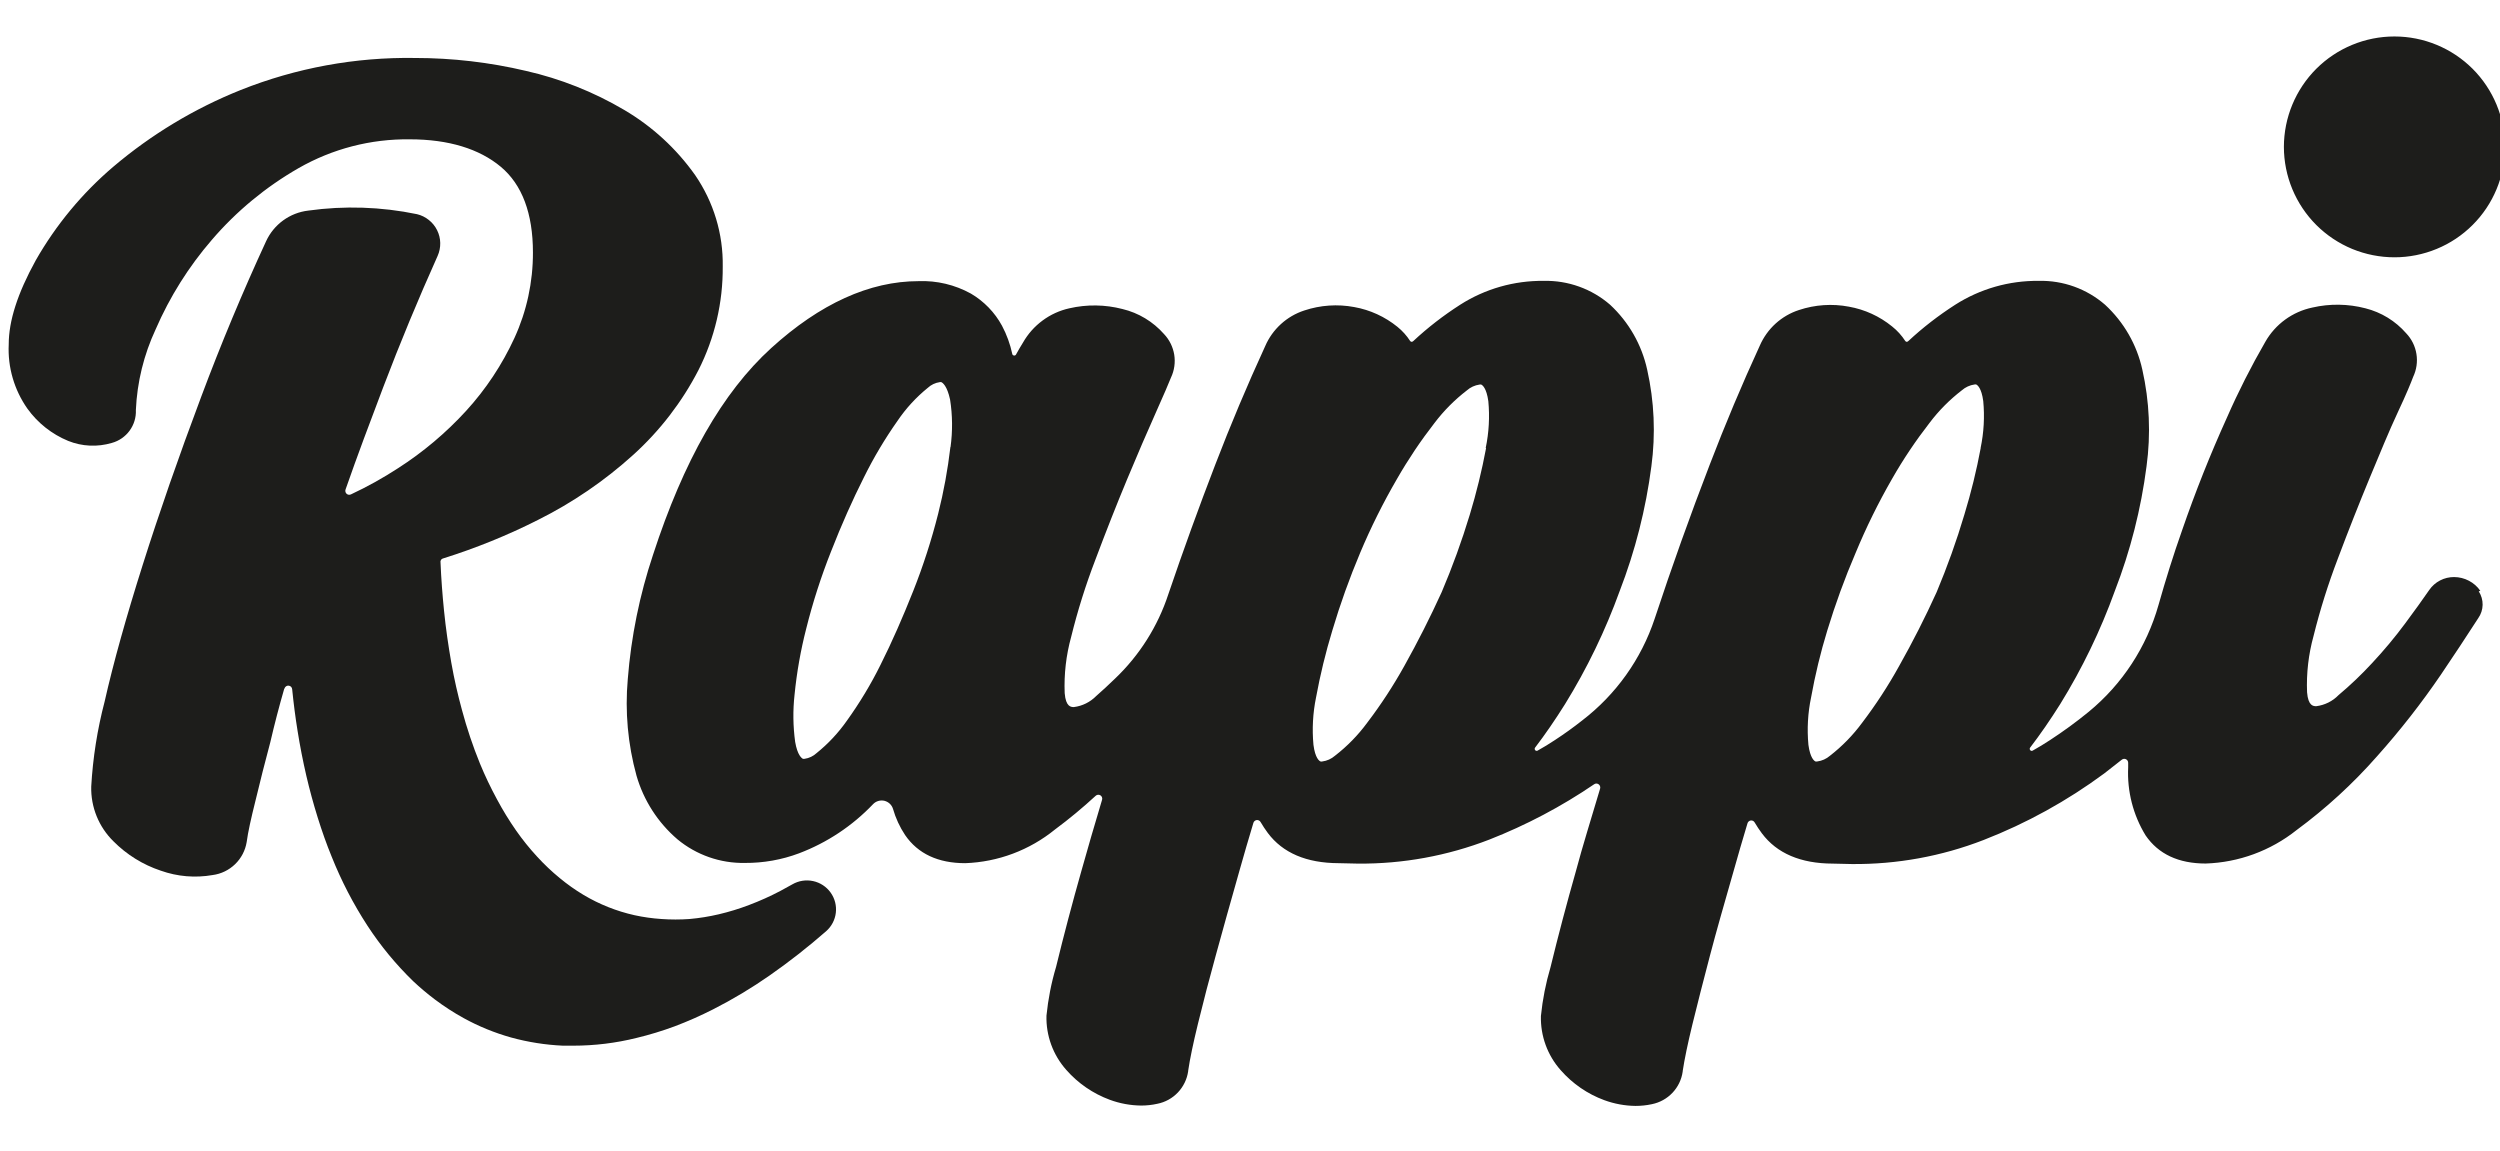
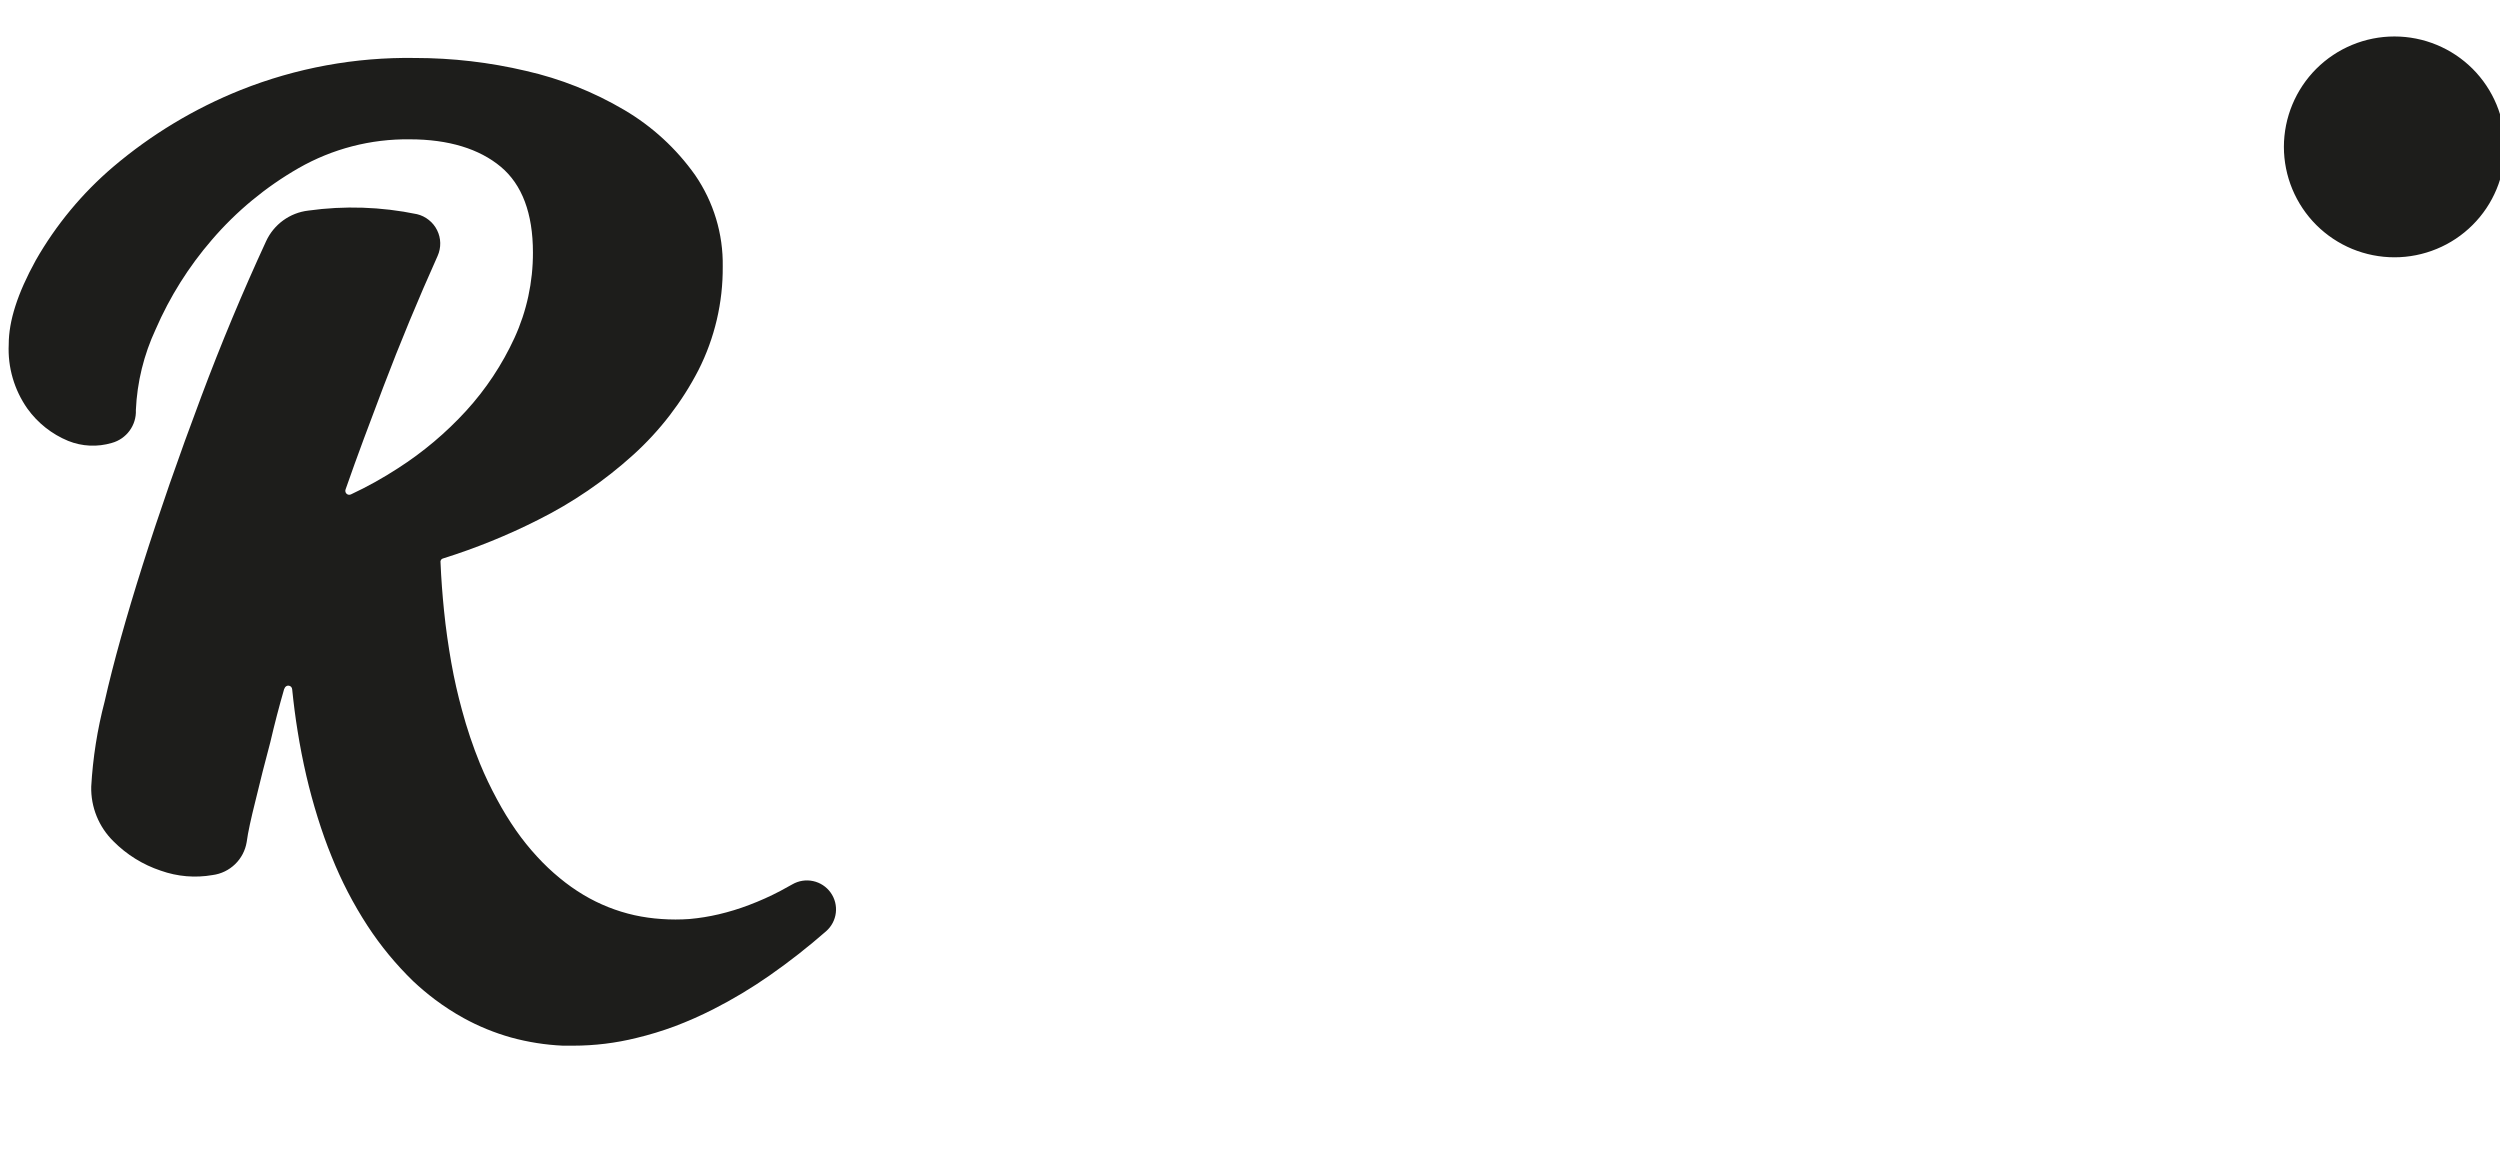
<svg xmlns="http://www.w3.org/2000/svg" width="63" height="29" viewBox="0 0 63 29" fill="none">
  <g clip-path="url(#clip0)">
-     <path d="M7.163 17.355C7.034 17.801 6.917 18.25 6.812 18.703C6.68 19.195 6.555 19.69 6.436 20.186C6.326 20.625 6.25 20.967 6.216 21.221C6.181 21.433 6.079 21.628 5.925 21.777C5.77 21.927 5.572 22.023 5.359 22.051C4.921 22.128 4.471 22.09 4.052 21.941C3.601 21.791 3.192 21.537 2.857 21.199C2.675 21.02 2.531 20.805 2.435 20.568C2.339 20.331 2.293 20.077 2.299 19.822C2.34 19.097 2.453 18.379 2.637 17.678C2.857 16.703 3.182 15.545 3.595 14.239C4.008 12.934 4.5 11.515 5.072 9.994C5.568 8.669 6.113 7.362 6.706 6.078C6.902 5.653 7.305 5.361 7.769 5.307C8.68 5.18 9.607 5.21 10.508 5.397C10.617 5.423 10.719 5.473 10.806 5.543C10.894 5.612 10.965 5.7 11.015 5.801C11.065 5.901 11.092 6.011 11.094 6.123C11.096 6.235 11.074 6.346 11.028 6.449C10.54 7.537 10.083 8.638 9.659 9.753C9.327 10.63 9 11.495 8.708 12.335C8.701 12.354 8.7 12.374 8.705 12.393C8.709 12.412 8.72 12.43 8.734 12.443C8.749 12.457 8.768 12.465 8.787 12.468C8.807 12.47 8.827 12.467 8.845 12.458C9.254 12.267 9.649 12.047 10.029 11.8C10.662 11.394 11.239 10.908 11.746 10.354C12.245 9.808 12.655 9.188 12.964 8.517C13.274 7.842 13.432 7.106 13.43 6.363C13.43 5.378 13.157 4.651 12.619 4.202C12.08 3.752 11.306 3.511 10.327 3.511C9.345 3.498 8.377 3.749 7.524 4.237C6.698 4.711 5.958 5.322 5.338 6.045C4.754 6.721 4.277 7.481 3.922 8.3C3.625 8.938 3.455 9.629 3.424 10.332C3.441 10.716 3.188 11.061 2.817 11.162C2.456 11.269 2.069 11.252 1.719 11.111C1.306 10.941 0.95 10.659 0.69 10.297C0.358 9.824 0.192 9.255 0.22 8.677C0.22 8.09 0.44 7.396 0.901 6.56C1.411 5.666 2.073 4.867 2.857 4.2C3.815 3.388 4.897 2.736 6.063 2.269C7.46 1.712 8.954 1.437 10.458 1.461C11.398 1.461 12.336 1.57 13.252 1.786C14.123 1.983 14.959 2.316 15.728 2.769C16.434 3.184 17.044 3.744 17.517 4.412C17.983 5.09 18.227 5.896 18.213 6.718C18.22 7.623 18.011 8.517 17.602 9.325C17.187 10.13 16.63 10.854 15.958 11.462C15.236 12.116 14.427 12.668 13.555 13.103C12.789 13.49 11.991 13.814 11.171 14.071C11.16 14.073 11.149 14.077 11.14 14.083C11.13 14.089 11.122 14.097 11.115 14.106C11.109 14.115 11.104 14.125 11.102 14.136C11.099 14.147 11.099 14.159 11.101 14.17C11.118 14.584 11.149 14.989 11.189 15.385C11.234 15.837 11.299 16.278 11.373 16.701C11.448 17.125 11.538 17.513 11.641 17.89C11.764 18.349 11.915 18.8 12.094 19.24C12.221 19.549 12.365 19.85 12.524 20.143C12.669 20.415 12.83 20.677 13.006 20.93C13.167 21.16 13.344 21.38 13.536 21.588C13.712 21.78 13.902 21.961 14.105 22.127C14.293 22.283 14.494 22.425 14.704 22.551C15.103 22.789 15.537 22.962 15.989 23.063C16.213 23.112 16.44 23.144 16.668 23.159C16.903 23.176 17.14 23.176 17.376 23.159C17.625 23.137 17.871 23.097 18.114 23.04C18.374 22.979 18.63 22.9 18.879 22.805C19.149 22.703 19.412 22.585 19.668 22.45C19.769 22.397 19.867 22.342 19.968 22.285C20.126 22.194 20.311 22.165 20.489 22.203C20.667 22.241 20.825 22.344 20.931 22.492C21.151 22.798 21.101 23.22 20.817 23.468C20.365 23.863 19.892 24.234 19.4 24.578C18.943 24.897 18.465 25.184 17.969 25.436C17.654 25.596 17.331 25.739 17 25.864C16.686 25.98 16.366 26.078 16.04 26.156C15.518 26.286 14.983 26.351 14.445 26.351H14.185C13.744 26.331 13.306 26.262 12.88 26.145C12.463 26.028 12.061 25.864 11.682 25.655C11.43 25.516 11.188 25.359 10.958 25.186C10.767 25.042 10.585 24.888 10.411 24.725C9.976 24.302 9.589 23.833 9.258 23.325C8.902 22.777 8.601 22.196 8.359 21.59C8.229 21.274 8.114 20.947 8.007 20.605C7.898 20.256 7.802 19.903 7.719 19.547C7.633 19.174 7.559 18.798 7.499 18.419C7.444 18.082 7.399 17.729 7.363 17.373C7.362 17.349 7.353 17.326 7.336 17.308C7.32 17.291 7.297 17.28 7.273 17.278C7.249 17.276 7.225 17.282 7.206 17.297C7.187 17.311 7.173 17.332 7.168 17.355H7.163ZM63.126 3.701C63.126 4.067 63.054 4.429 62.914 4.766C62.774 5.104 62.569 5.411 62.31 5.669C62.051 5.928 61.744 6.133 61.406 6.272C61.068 6.412 60.706 6.484 60.341 6.484C59.975 6.484 59.613 6.412 59.275 6.273C58.937 6.133 58.63 5.928 58.371 5.67C58.112 5.411 57.907 5.104 57.767 4.767C57.627 4.429 57.554 4.067 57.554 3.701C57.555 2.963 57.849 2.255 58.371 1.733C58.894 1.212 59.602 0.919 60.34 0.919C61.078 0.919 61.786 1.212 62.309 1.733C62.831 2.255 63.125 2.963 63.126 3.701" fill="#1D1D1B" />
-     <path d="M62.504 14.889C62.431 14.782 62.332 14.695 62.217 14.635C62.102 14.574 61.974 14.543 61.845 14.542C61.721 14.541 61.599 14.57 61.49 14.627C61.38 14.684 61.286 14.767 61.216 14.869C61.051 15.109 60.847 15.392 60.61 15.711C60.352 16.06 60.072 16.394 59.775 16.712C59.511 16.998 59.229 17.267 58.931 17.517C58.782 17.671 58.584 17.769 58.371 17.796C58.301 17.796 58.166 17.796 58.138 17.445C58.119 16.967 58.174 16.488 58.301 16.028C58.465 15.367 58.669 14.718 58.912 14.082C59.18 13.368 59.45 12.687 59.711 12.056C59.973 11.427 60.204 10.861 60.423 10.393C60.643 9.926 60.762 9.63 60.812 9.496C60.897 9.317 60.926 9.116 60.894 8.92C60.863 8.724 60.773 8.543 60.636 8.399C60.366 8.089 60.007 7.869 59.608 7.769C59.17 7.655 58.712 7.649 58.272 7.75C57.771 7.855 57.339 8.169 57.086 8.614C56.729 9.232 56.406 9.869 56.119 10.523C55.699 11.45 55.322 12.397 54.99 13.36C54.77 13.981 54.574 14.611 54.394 15.247C54.096 16.302 53.483 17.241 52.636 17.937C52.325 18.192 51.998 18.43 51.661 18.65C51.517 18.745 51.371 18.834 51.221 18.917C51.211 18.922 51.2 18.923 51.189 18.921C51.178 18.919 51.168 18.913 51.161 18.904C51.154 18.896 51.15 18.885 51.149 18.874C51.148 18.863 51.151 18.852 51.157 18.843C51.416 18.505 51.668 18.139 51.916 17.745C52.472 16.845 52.934 15.889 53.293 14.894C53.686 13.881 53.954 12.825 54.093 11.749C54.203 10.938 54.167 10.115 53.987 9.316C53.849 8.687 53.521 8.116 53.047 7.679C52.585 7.278 51.99 7.063 51.378 7.078C50.632 7.069 49.901 7.278 49.272 7.679C48.852 7.949 48.456 8.254 48.09 8.595C48.06 8.623 48.036 8.618 48.014 8.595C47.923 8.454 47.81 8.329 47.68 8.226C47.365 7.97 46.991 7.799 46.592 7.728C46.172 7.648 45.738 7.678 45.333 7.813C45.114 7.884 44.914 8.001 44.744 8.155C44.575 8.309 44.44 8.498 44.348 8.708C43.895 9.693 43.475 10.693 43.087 11.705C42.592 12.989 42.129 14.285 41.698 15.591C41.36 16.609 40.724 17.501 39.873 18.154C39.657 18.325 39.428 18.49 39.185 18.649C39.042 18.744 38.895 18.834 38.745 18.917C38.735 18.922 38.724 18.923 38.713 18.92C38.702 18.918 38.693 18.912 38.686 18.904C38.679 18.895 38.675 18.885 38.674 18.874C38.673 18.863 38.676 18.852 38.682 18.843C38.94 18.505 39.191 18.139 39.438 17.745C39.994 16.845 40.456 15.889 40.816 14.894C41.207 13.881 41.476 12.825 41.615 11.749C41.724 10.938 41.688 10.115 41.509 9.316C41.372 8.688 41.045 8.116 40.574 7.679C40.111 7.278 39.516 7.064 38.904 7.078C38.158 7.069 37.425 7.278 36.797 7.679C36.376 7.949 35.981 8.254 35.615 8.595C35.584 8.623 35.559 8.618 35.537 8.595C35.45 8.459 35.341 8.338 35.215 8.236C34.9 7.981 34.526 7.809 34.127 7.738C33.707 7.659 33.273 7.689 32.868 7.824C32.65 7.895 32.449 8.012 32.28 8.166C32.11 8.321 31.975 8.509 31.884 8.72C31.431 9.705 31.011 10.704 30.622 11.716C30.216 12.771 29.818 13.867 29.442 14.975C29.177 15.783 28.716 16.513 28.1 17.1C27.938 17.259 27.777 17.404 27.624 17.54C27.473 17.693 27.276 17.791 27.063 17.818C26.993 17.818 26.858 17.818 26.83 17.467C26.811 16.989 26.866 16.511 26.993 16.05C27.156 15.389 27.36 14.739 27.604 14.104C27.869 13.398 28.137 12.717 28.403 12.079C28.669 11.44 28.913 10.876 29.12 10.413C29.326 9.95 29.458 9.647 29.508 9.516C29.593 9.337 29.622 9.136 29.591 8.94C29.559 8.744 29.47 8.562 29.333 8.418C29.057 8.105 28.691 7.884 28.285 7.787C27.847 7.674 27.389 7.668 26.949 7.769C26.704 7.823 26.474 7.928 26.273 8.077C26.072 8.225 25.904 8.414 25.78 8.632C25.718 8.732 25.658 8.834 25.602 8.937C25.596 8.945 25.589 8.952 25.58 8.956C25.571 8.96 25.561 8.961 25.551 8.96C25.541 8.958 25.532 8.954 25.525 8.948C25.518 8.941 25.512 8.933 25.51 8.923C25.457 8.674 25.37 8.433 25.25 8.208C25.068 7.872 24.796 7.592 24.466 7.398C24.063 7.176 23.607 7.067 23.148 7.085C21.915 7.085 20.665 7.653 19.434 8.772C18.204 9.891 17.226 11.616 16.457 13.979C16.118 14.994 15.904 16.047 15.82 17.114C15.747 17.932 15.822 18.756 16.04 19.547C16.22 20.171 16.579 20.729 17.072 21.151C17.549 21.546 18.152 21.757 18.771 21.746C19.237 21.749 19.701 21.667 20.137 21.503C20.843 21.235 21.48 20.812 22.001 20.265C22.037 20.227 22.082 20.2 22.132 20.185C22.183 20.17 22.236 20.168 22.287 20.18C22.338 20.193 22.385 20.218 22.423 20.254C22.461 20.29 22.489 20.335 22.504 20.385C22.571 20.619 22.674 20.841 22.809 21.044C23.132 21.515 23.642 21.752 24.323 21.752C25.15 21.723 25.944 21.425 26.586 20.903C26.943 20.638 27.284 20.355 27.611 20.054C27.627 20.039 27.647 20.03 27.669 20.028C27.69 20.026 27.712 20.031 27.73 20.042C27.749 20.054 27.763 20.071 27.77 20.091C27.778 20.112 27.779 20.134 27.772 20.155C27.58 20.798 27.406 21.392 27.25 21.952C27.023 22.753 26.81 23.557 26.613 24.366C26.493 24.767 26.413 25.178 26.371 25.594C26.357 26.096 26.536 26.585 26.87 26.961C27.167 27.3 27.545 27.559 27.968 27.715C28.22 27.808 28.487 27.857 28.755 27.86C28.891 27.86 29.028 27.846 29.161 27.816C29.57 27.737 29.883 27.407 29.942 26.994V26.983C29.985 26.689 30.068 26.292 30.188 25.8C30.329 25.223 30.479 24.647 30.638 24.074C30.811 23.444 31.007 22.738 31.24 21.921C31.347 21.544 31.46 21.149 31.585 20.738C31.59 20.719 31.601 20.702 31.616 20.689C31.631 20.676 31.649 20.668 31.669 20.665C31.688 20.663 31.708 20.667 31.726 20.676C31.743 20.685 31.758 20.699 31.767 20.716C31.823 20.811 31.883 20.903 31.949 20.991C32.325 21.494 32.925 21.75 33.733 21.752C33.896 21.752 34.059 21.763 34.217 21.763C35.351 21.773 36.476 21.567 37.533 21.157C38.461 20.793 39.346 20.326 40.17 19.765C40.187 19.752 40.207 19.745 40.228 19.745C40.249 19.745 40.27 19.752 40.287 19.765C40.304 19.777 40.316 19.794 40.322 19.815C40.329 19.835 40.328 19.856 40.322 19.876C40.101 20.622 39.881 21.32 39.711 21.96C39.483 22.761 39.27 23.566 39.073 24.374C38.954 24.775 38.873 25.187 38.831 25.603C38.818 26.105 38.996 26.594 39.33 26.969C39.628 27.309 40.006 27.569 40.428 27.724C40.681 27.817 40.947 27.866 41.215 27.869C41.353 27.869 41.49 27.855 41.624 27.826C42.033 27.745 42.346 27.416 42.404 27.003V26.991C42.448 26.698 42.531 26.298 42.65 25.809C42.769 25.32 42.925 24.712 43.09 24.084C43.254 23.457 43.459 22.746 43.692 21.932C43.799 21.555 43.912 21.158 44.036 20.75C44.041 20.731 44.052 20.713 44.067 20.7C44.081 20.687 44.1 20.679 44.12 20.676C44.139 20.674 44.159 20.677 44.177 20.686C44.194 20.695 44.209 20.71 44.218 20.727C44.275 20.823 44.335 20.914 44.401 21.002C44.777 21.504 45.377 21.761 46.185 21.763C46.348 21.763 46.511 21.774 46.669 21.774C47.802 21.784 48.927 21.579 49.984 21.169C51.069 20.747 52.092 20.182 53.028 19.49L53.467 19.146C53.482 19.134 53.5 19.126 53.519 19.123C53.538 19.121 53.557 19.124 53.574 19.132C53.591 19.141 53.606 19.154 53.616 19.17C53.626 19.187 53.63 19.206 53.63 19.225V19.336C53.601 19.939 53.754 20.537 54.069 21.052C54.392 21.524 54.9 21.761 55.583 21.761C56.416 21.734 57.218 21.439 57.87 20.921C58.612 20.374 59.294 19.75 59.902 19.058C60.484 18.407 61.022 17.719 61.513 16.998C61.832 16.527 62.145 16.053 62.453 15.576C62.522 15.478 62.56 15.361 62.562 15.241C62.564 15.121 62.53 15.003 62.464 14.902L62.504 14.889ZM23.95 11.266C23.884 11.832 23.781 12.393 23.642 12.945C23.475 13.606 23.266 14.255 23.015 14.889C22.754 15.547 22.477 16.181 22.19 16.752C21.947 17.244 21.662 17.715 21.342 18.161C21.127 18.468 20.869 18.744 20.577 18.979C20.493 19.056 20.389 19.106 20.276 19.122C20.262 19.125 20.248 19.125 20.234 19.122C20.204 19.108 20.096 19.034 20.038 18.696C19.984 18.301 19.979 17.9 20.023 17.504C20.079 16.942 20.177 16.384 20.318 15.837C20.483 15.176 20.693 14.526 20.944 13.893C21.207 13.219 21.487 12.592 21.77 12.03C22.015 11.534 22.299 11.057 22.618 10.604C22.83 10.291 23.087 10.011 23.381 9.773C23.464 9.696 23.569 9.646 23.681 9.63C23.694 9.627 23.708 9.627 23.721 9.63C23.754 9.645 23.866 9.719 23.942 10.069C24.004 10.463 24.008 10.866 23.954 11.263L23.95 11.266ZM37.449 11.293C37.343 11.859 37.206 12.419 37.039 12.969C36.838 13.632 36.602 14.283 36.331 14.92C36.043 15.553 35.728 16.175 35.389 16.782C35.112 17.28 34.8 17.758 34.455 18.211C34.224 18.526 33.95 18.806 33.641 19.045C33.551 19.123 33.44 19.174 33.321 19.189C33.306 19.193 33.291 19.193 33.277 19.189C33.246 19.176 33.142 19.106 33.099 18.77C33.062 18.371 33.084 17.969 33.164 17.577C33.269 17.006 33.406 16.442 33.575 15.887C33.773 15.222 34.007 14.569 34.276 13.931C34.544 13.293 34.853 12.674 35.2 12.076C35.482 11.583 35.799 11.11 36.148 10.661C36.382 10.352 36.657 10.075 36.964 9.839C37.054 9.759 37.166 9.708 37.285 9.691C37.298 9.688 37.313 9.688 37.326 9.691C37.357 9.704 37.46 9.777 37.506 10.11C37.543 10.504 37.521 10.901 37.44 11.288L37.449 11.293ZM49.914 11.288C49.809 11.854 49.671 12.414 49.503 12.965C49.306 13.629 49.072 14.281 48.804 14.92C48.517 15.554 48.201 16.175 47.859 16.782C47.584 17.28 47.272 17.758 46.928 18.211C46.697 18.525 46.423 18.806 46.115 19.045C46.025 19.123 45.913 19.174 45.794 19.189C45.78 19.192 45.765 19.192 45.75 19.189C45.72 19.176 45.617 19.106 45.572 18.77C45.535 18.371 45.557 17.969 45.639 17.577C45.742 17.006 45.878 16.442 46.048 15.887C46.25 15.226 46.486 14.575 46.759 13.939C47.025 13.296 47.333 12.671 47.68 12.067C47.961 11.574 48.279 11.101 48.628 10.652C48.86 10.345 49.133 10.071 49.438 9.836C49.528 9.757 49.639 9.706 49.758 9.689C49.772 9.686 49.786 9.686 49.8 9.689C49.83 9.702 49.934 9.775 49.978 10.108C50.015 10.502 49.993 10.899 49.912 11.286" fill="#1D1D1B" />
+     <path d="M7.163 17.355C7.034 17.801 6.917 18.25 6.812 18.703C6.68 19.195 6.555 19.69 6.436 20.186C6.326 20.625 6.25 20.967 6.216 21.221C6.181 21.433 6.079 21.628 5.925 21.777C5.77 21.927 5.572 22.023 5.359 22.051C4.921 22.128 4.471 22.09 4.052 21.941C3.601 21.791 3.192 21.537 2.857 21.199C2.675 21.02 2.531 20.805 2.435 20.568C2.339 20.331 2.293 20.077 2.299 19.822C2.34 19.097 2.453 18.379 2.637 17.678C2.857 16.703 3.182 15.545 3.595 14.239C4.008 12.934 4.5 11.515 5.072 9.994C5.568 8.669 6.113 7.362 6.706 6.078C6.902 5.653 7.305 5.361 7.769 5.307C8.68 5.18 9.607 5.21 10.508 5.397C10.617 5.423 10.719 5.473 10.806 5.543C10.894 5.612 10.965 5.7 11.015 5.801C11.065 5.901 11.092 6.011 11.094 6.123C11.096 6.235 11.074 6.346 11.028 6.449C10.54 7.537 10.083 8.638 9.659 9.753C9.327 10.63 9 11.495 8.708 12.335C8.701 12.354 8.7 12.374 8.705 12.393C8.709 12.412 8.72 12.43 8.734 12.443C8.749 12.457 8.768 12.465 8.787 12.468C8.807 12.47 8.827 12.467 8.845 12.458C9.254 12.267 9.649 12.047 10.029 11.8C10.662 11.394 11.239 10.908 11.746 10.354C12.245 9.808 12.655 9.188 12.964 8.517C13.274 7.842 13.432 7.106 13.43 6.363C13.43 5.378 13.157 4.651 12.619 4.202C12.08 3.752 11.306 3.511 10.327 3.511C9.345 3.498 8.377 3.749 7.524 4.237C6.698 4.711 5.958 5.322 5.338 6.045C4.754 6.721 4.277 7.481 3.922 8.3C3.625 8.938 3.455 9.629 3.424 10.332C3.441 10.716 3.188 11.061 2.817 11.162C2.456 11.269 2.069 11.252 1.719 11.111C1.306 10.941 0.95 10.659 0.69 10.297C0.358 9.824 0.192 9.255 0.22 8.677C0.22 8.09 0.44 7.396 0.901 6.56C1.411 5.666 2.073 4.867 2.857 4.2C3.815 3.388 4.897 2.736 6.063 2.269C7.46 1.712 8.954 1.437 10.458 1.461C11.398 1.461 12.336 1.57 13.252 1.786C14.123 1.983 14.959 2.316 15.728 2.769C16.434 3.184 17.044 3.744 17.517 4.412C17.983 5.09 18.227 5.896 18.213 6.718C18.22 7.623 18.011 8.517 17.602 9.325C17.187 10.13 16.63 10.854 15.958 11.462C15.236 12.116 14.427 12.668 13.555 13.103C12.789 13.49 11.991 13.814 11.171 14.071C11.16 14.073 11.149 14.077 11.14 14.083C11.13 14.089 11.122 14.097 11.115 14.106C11.109 14.115 11.104 14.125 11.102 14.136C11.099 14.147 11.099 14.159 11.101 14.17C11.118 14.584 11.149 14.989 11.189 15.385C11.234 15.837 11.299 16.278 11.373 16.701C11.448 17.125 11.538 17.513 11.641 17.89C11.764 18.349 11.915 18.8 12.094 19.24C12.221 19.549 12.365 19.85 12.524 20.143C12.669 20.415 12.83 20.677 13.006 20.93C13.167 21.16 13.344 21.38 13.536 21.588C13.712 21.78 13.902 21.961 14.105 22.127C14.293 22.283 14.494 22.425 14.704 22.551C15.103 22.789 15.537 22.962 15.989 23.063C16.213 23.112 16.44 23.144 16.668 23.159C16.903 23.176 17.14 23.176 17.376 23.159C17.625 23.137 17.871 23.097 18.114 23.04C18.374 22.979 18.63 22.9 18.879 22.805C19.149 22.703 19.412 22.585 19.668 22.45C19.769 22.397 19.867 22.342 19.968 22.285C20.126 22.194 20.311 22.165 20.489 22.203C20.667 22.241 20.825 22.344 20.931 22.492C21.151 22.798 21.101 23.22 20.817 23.468C20.365 23.863 19.892 24.234 19.4 24.578C18.943 24.897 18.465 25.184 17.969 25.436C17.654 25.596 17.331 25.739 17 25.864C16.686 25.98 16.366 26.078 16.04 26.156C15.518 26.286 14.983 26.351 14.445 26.351H14.185C13.744 26.331 13.306 26.262 12.88 26.145C12.463 26.028 12.061 25.864 11.682 25.655C11.43 25.516 11.188 25.359 10.958 25.186C10.767 25.042 10.585 24.888 10.411 24.725C9.976 24.302 9.589 23.833 9.258 23.325C8.902 22.777 8.601 22.196 8.359 21.59C8.229 21.274 8.114 20.947 8.007 20.605C7.898 20.256 7.802 19.903 7.719 19.547C7.633 19.174 7.559 18.798 7.499 18.419C7.444 18.082 7.399 17.729 7.363 17.373C7.362 17.349 7.353 17.326 7.336 17.308C7.32 17.291 7.297 17.28 7.273 17.278C7.249 17.276 7.225 17.282 7.206 17.297C7.187 17.311 7.173 17.332 7.168 17.355ZM63.126 3.701C63.126 4.067 63.054 4.429 62.914 4.766C62.774 5.104 62.569 5.411 62.31 5.669C62.051 5.928 61.744 6.133 61.406 6.272C61.068 6.412 60.706 6.484 60.341 6.484C59.975 6.484 59.613 6.412 59.275 6.273C58.937 6.133 58.63 5.928 58.371 5.67C58.112 5.411 57.907 5.104 57.767 4.767C57.627 4.429 57.554 4.067 57.554 3.701C57.555 2.963 57.849 2.255 58.371 1.733C58.894 1.212 59.602 0.919 60.34 0.919C61.078 0.919 61.786 1.212 62.309 1.733C62.831 2.255 63.125 2.963 63.126 3.701" fill="#1D1D1B" />
  </g>
  <defs>
    <clipPath id="clip0">
      <rect width="63" height="28.084" fill="white" />
    </clipPath>
  </defs>
</svg>